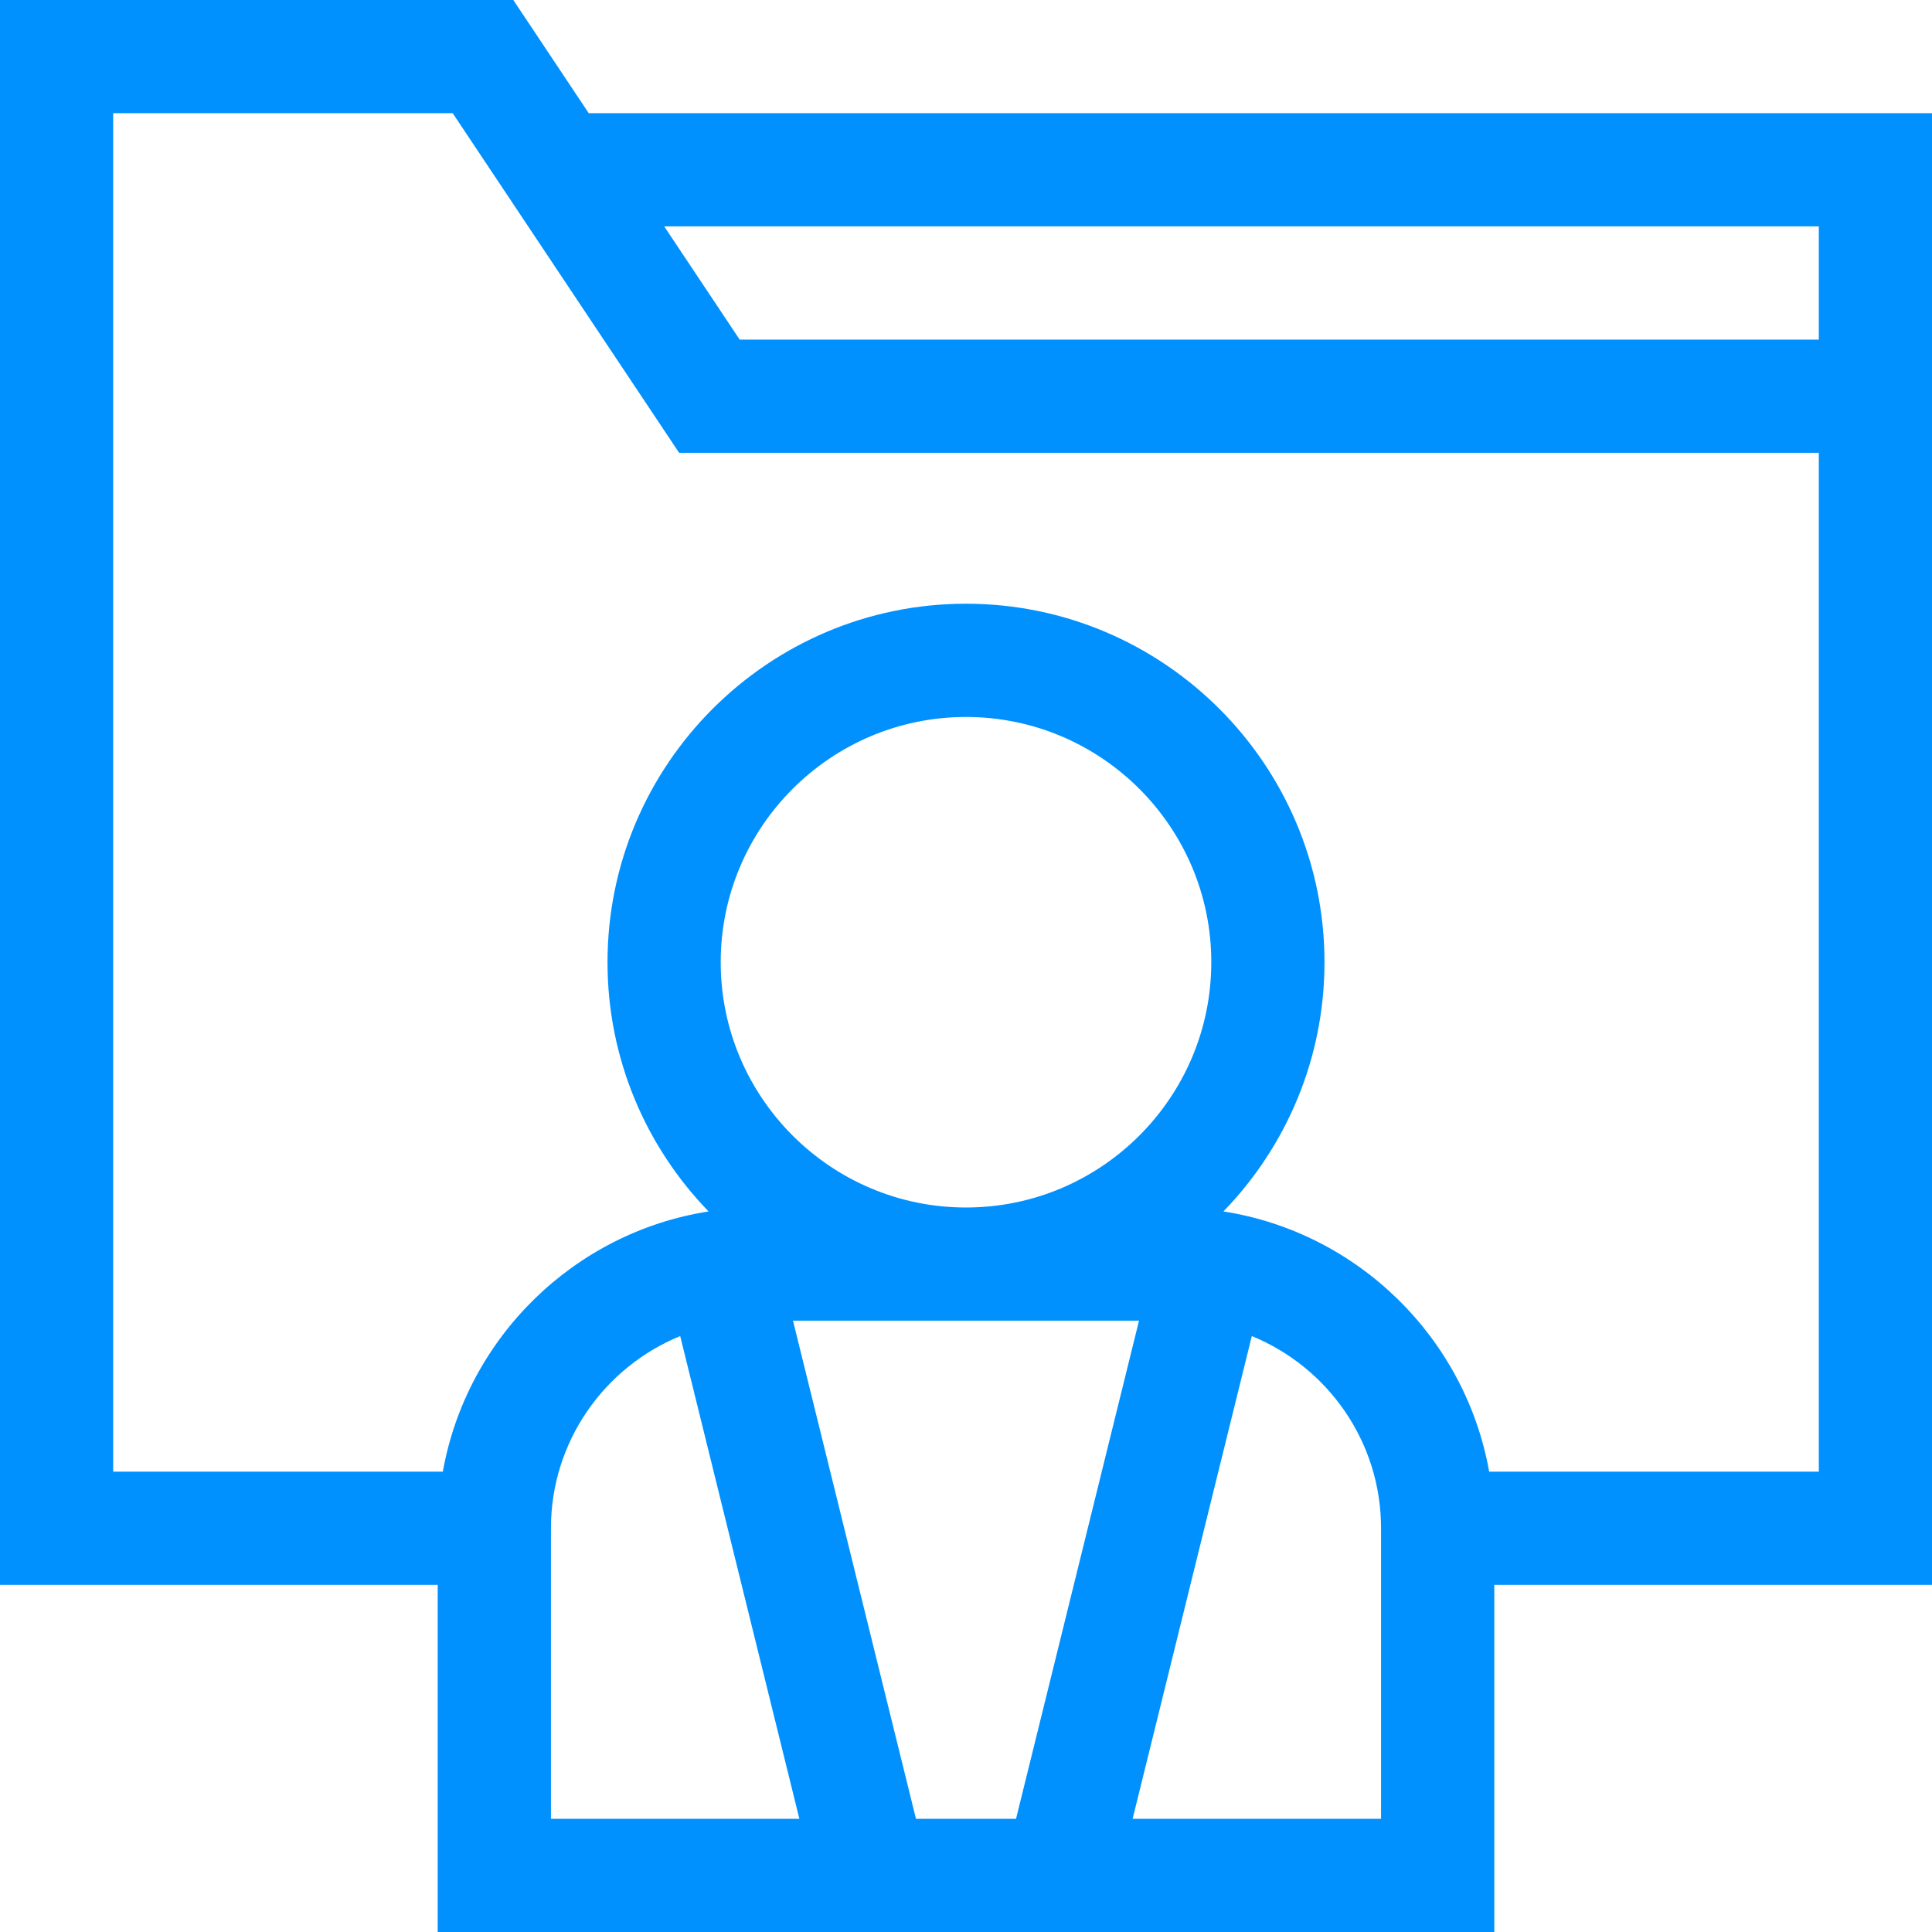
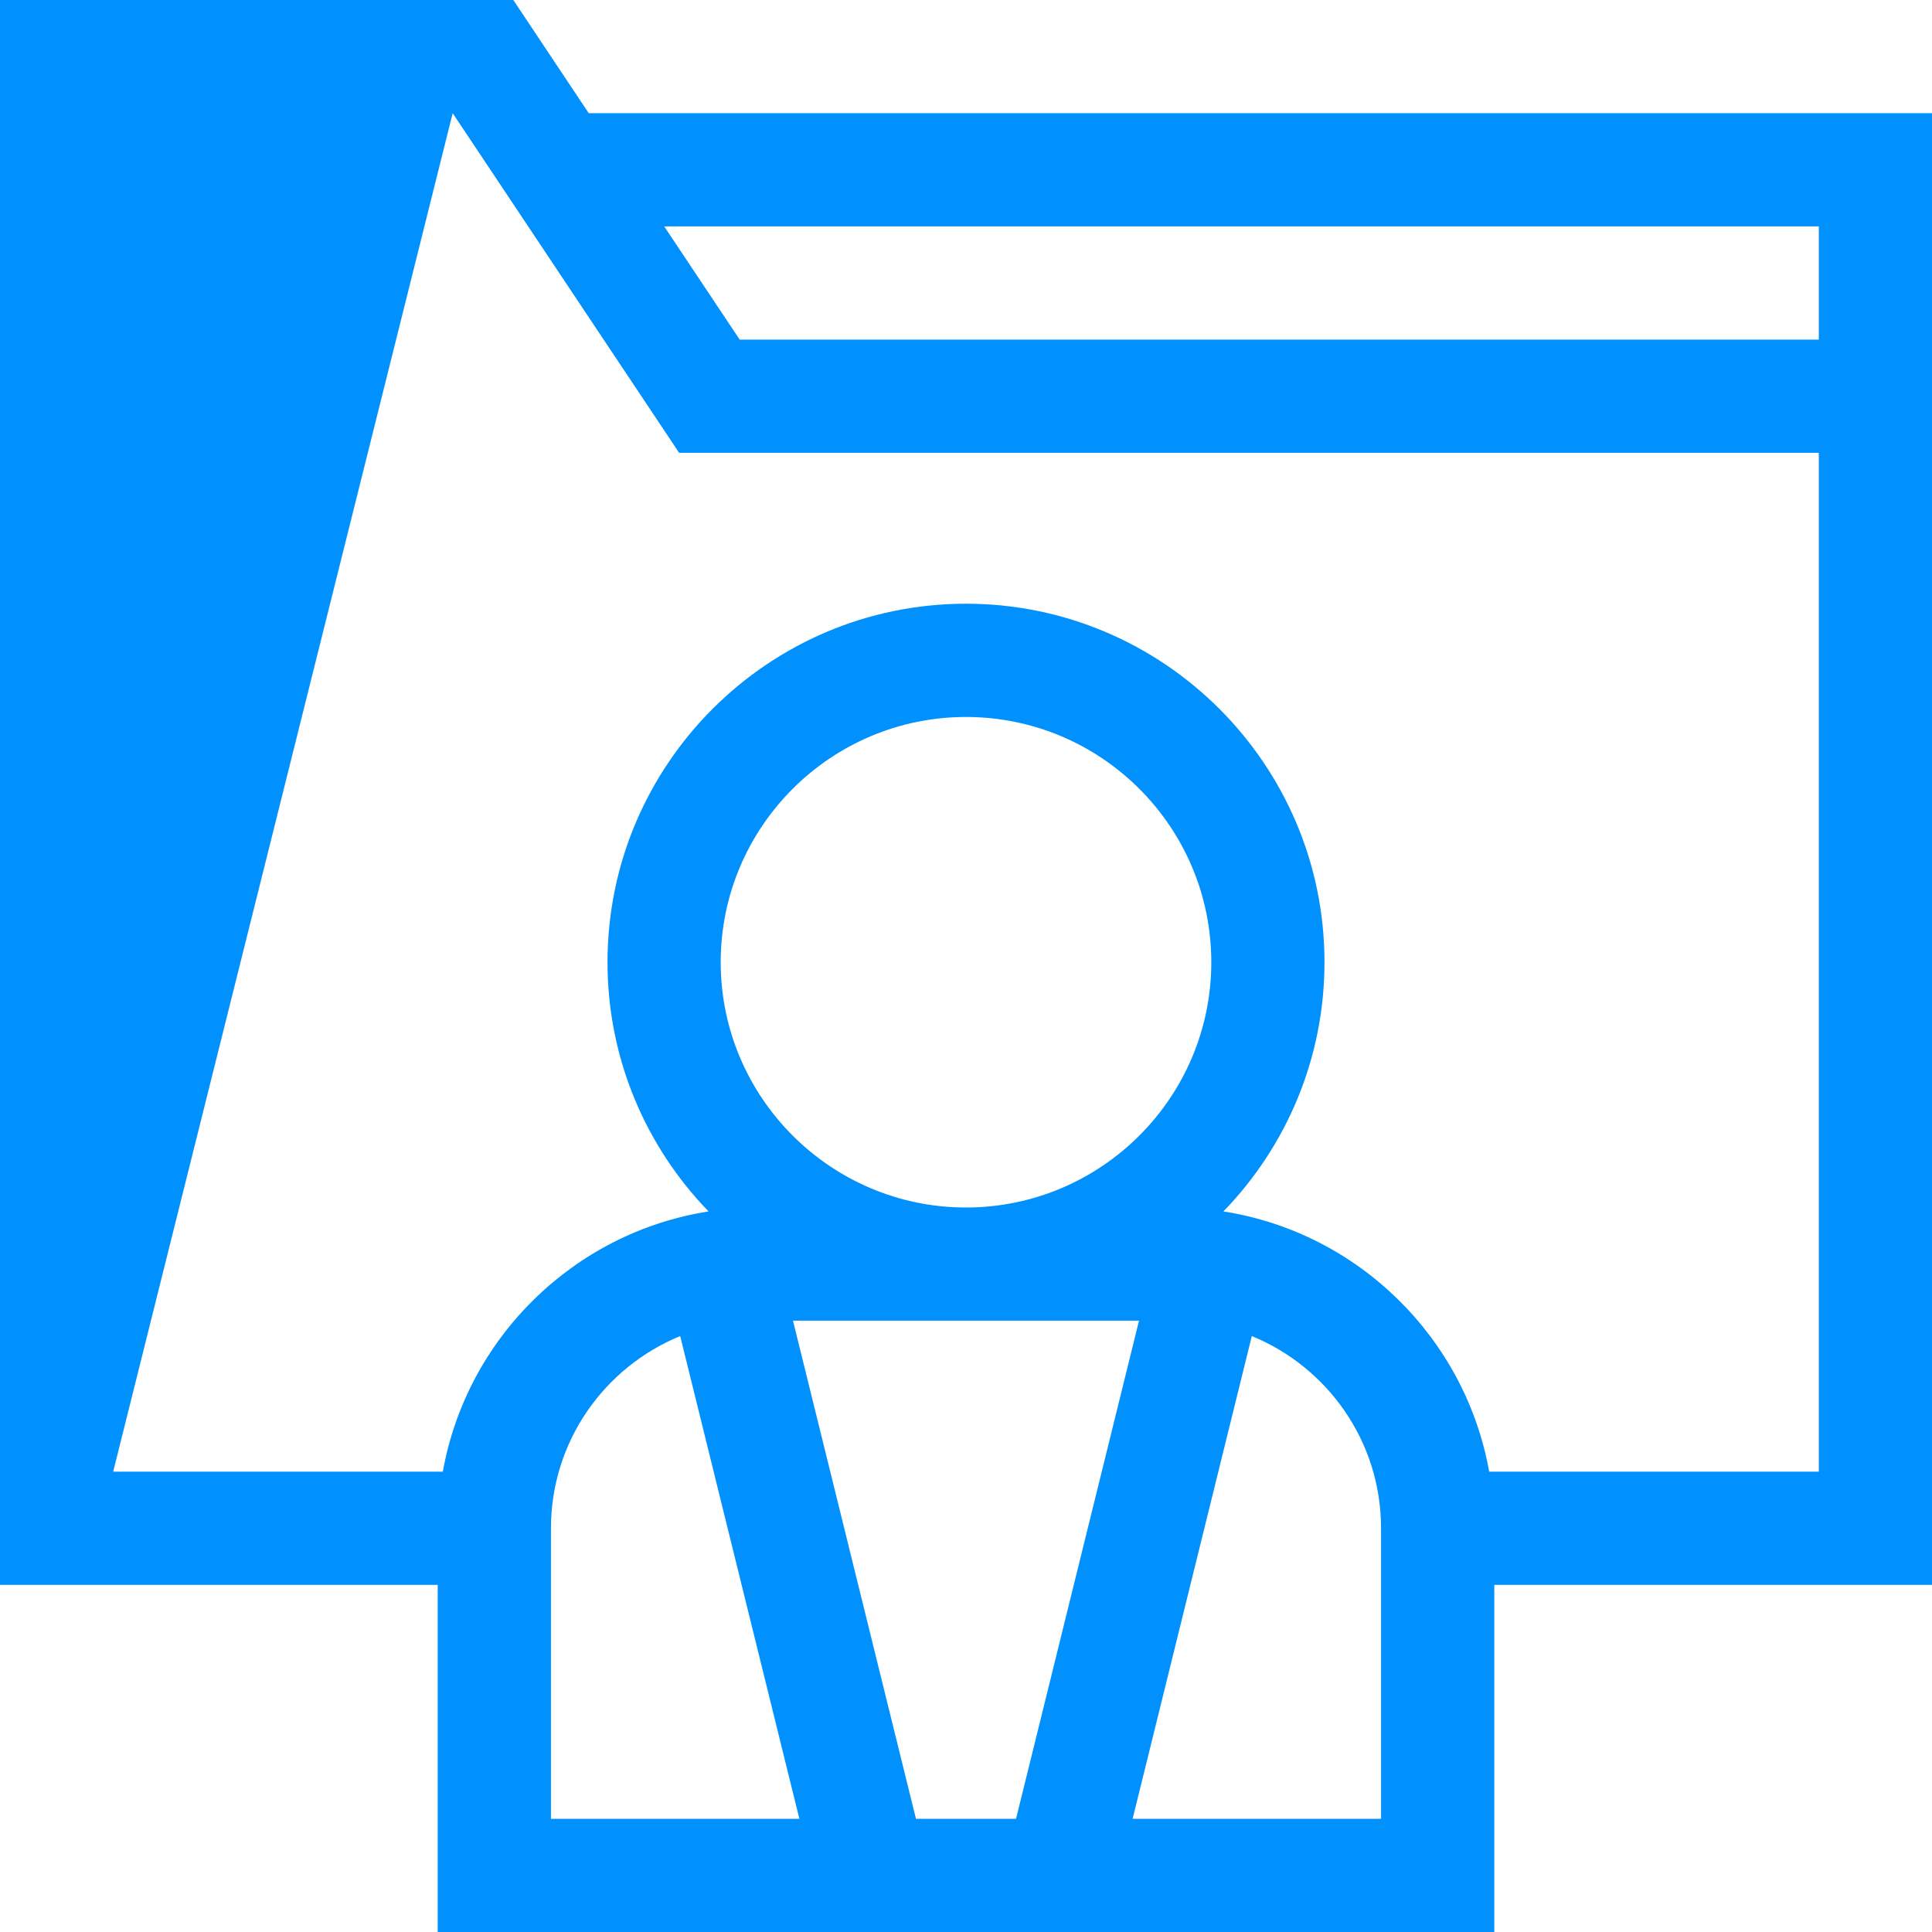
<svg xmlns="http://www.w3.org/2000/svg" width="29px" height="29px" viewBox="0 0 29 29">
  <title>files-and-folders</title>
  <desc>Created with Sketch.</desc>
  <g id="Page-1" stroke="none" stroke-width="1" fill="none" fill-rule="evenodd">
    <g id="icons" transform="translate(-907, -245)" fill="#0091FF" fill-rule="nonzero">
      <g id="files-and-folders" transform="translate(907, 245)">
-         <path d="M8.837,1.699 L7.705,0 L0,0 L0,23.789 L6.57,23.789 L6.57,29 L22.43,29 L22.43,23.789 L29,23.789 L29,1.699 L8.837,1.699 Z M17.097,19.824 L15.251,27.301 L13.749,27.301 L11.903,19.824 L17.097,19.824 Z M14.5,18.125 C12.47,18.125 10.818,16.473 10.818,14.443 C10.818,12.413 12.47,10.762 14.5,10.762 C16.53,10.762 18.182,12.413 18.182,14.443 C18.182,16.473 16.53,18.125 14.5,18.125 Z M10.21,20.055 L11.999,27.301 L8.27,27.301 L8.27,22.939 C8.27,21.637 9.073,20.52 10.21,20.055 Z M20.73,27.301 L17.001,27.301 L18.79,20.055 C19.927,20.52 20.73,21.637 20.73,22.939 L20.73,27.301 Z M27.301,22.09 L22.353,22.09 C21.994,20.082 20.387,18.501 18.364,18.184 C19.303,17.215 19.881,15.895 19.881,14.443 C19.881,11.476 17.467,9.062 14.5,9.062 C11.533,9.062 9.119,11.476 9.119,14.443 C9.119,15.895 9.697,17.215 10.636,18.184 C8.613,18.501 7.006,20.082 6.647,22.09 L1.699,22.09 L1.699,1.699 L6.795,1.699 L10.194,6.797 L27.301,6.797 L27.301,22.09 Z M11.103,5.098 L9.97,3.398 L27.301,3.398 L27.301,5.098 L11.103,5.098 Z" id="Shape" />
+         <path d="M8.837,1.699 L7.705,0 L0,0 L0,23.789 L6.57,23.789 L6.57,29 L22.43,29 L22.43,23.789 L29,23.789 L29,1.699 L8.837,1.699 Z M17.097,19.824 L15.251,27.301 L13.749,27.301 L11.903,19.824 L17.097,19.824 Z M14.5,18.125 C12.47,18.125 10.818,16.473 10.818,14.443 C10.818,12.413 12.47,10.762 14.5,10.762 C16.53,10.762 18.182,12.413 18.182,14.443 C18.182,16.473 16.53,18.125 14.5,18.125 Z M10.21,20.055 L11.999,27.301 L8.27,27.301 L8.27,22.939 C8.27,21.637 9.073,20.52 10.21,20.055 Z M20.73,27.301 L17.001,27.301 L18.79,20.055 C19.927,20.52 20.73,21.637 20.73,22.939 L20.73,27.301 Z M27.301,22.09 L22.353,22.09 C21.994,20.082 20.387,18.501 18.364,18.184 C19.303,17.215 19.881,15.895 19.881,14.443 C19.881,11.476 17.467,9.062 14.5,9.062 C11.533,9.062 9.119,11.476 9.119,14.443 C9.119,15.895 9.697,17.215 10.636,18.184 C8.613,18.501 7.006,20.082 6.647,22.09 L1.699,22.09 L6.795,1.699 L10.194,6.797 L27.301,6.797 L27.301,22.09 Z M11.103,5.098 L9.97,3.398 L27.301,3.398 L27.301,5.098 L11.103,5.098 Z" id="Shape" />
      </g>
    </g>
  </g>
</svg>